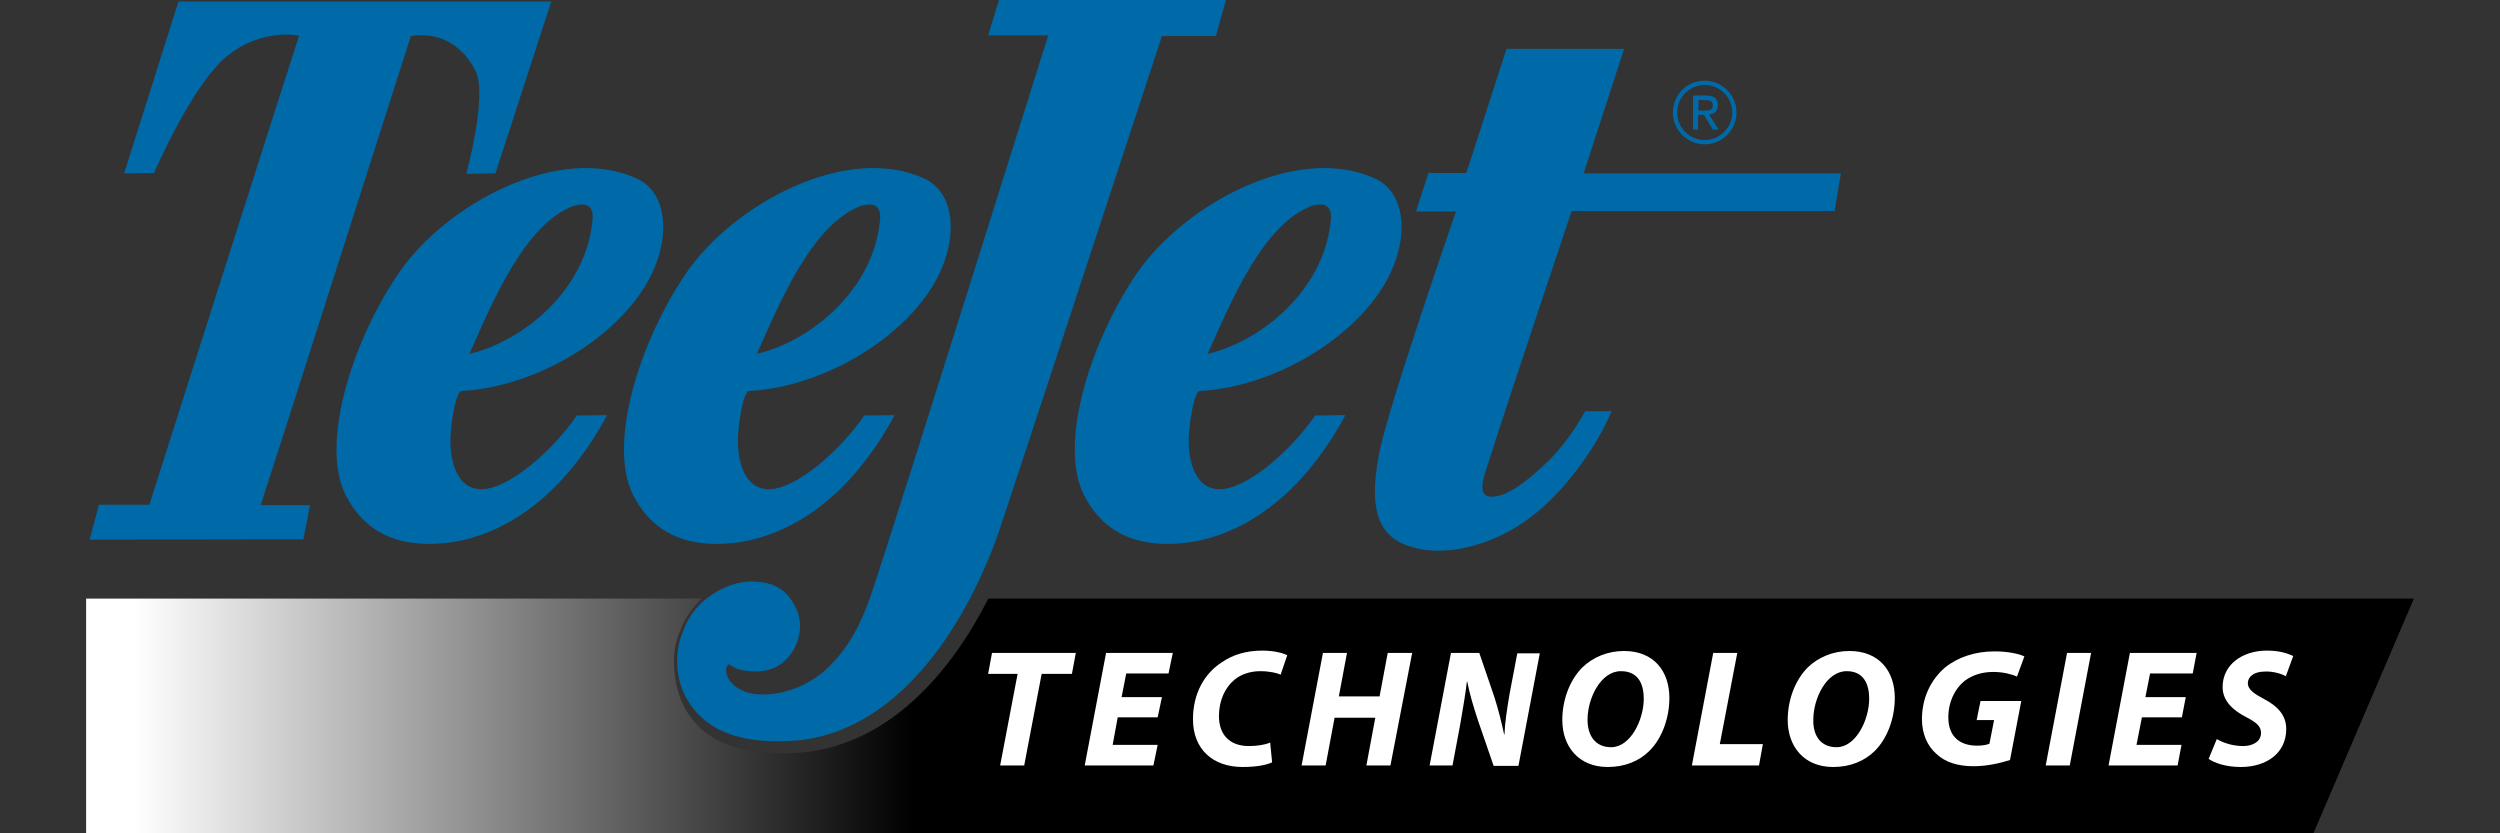
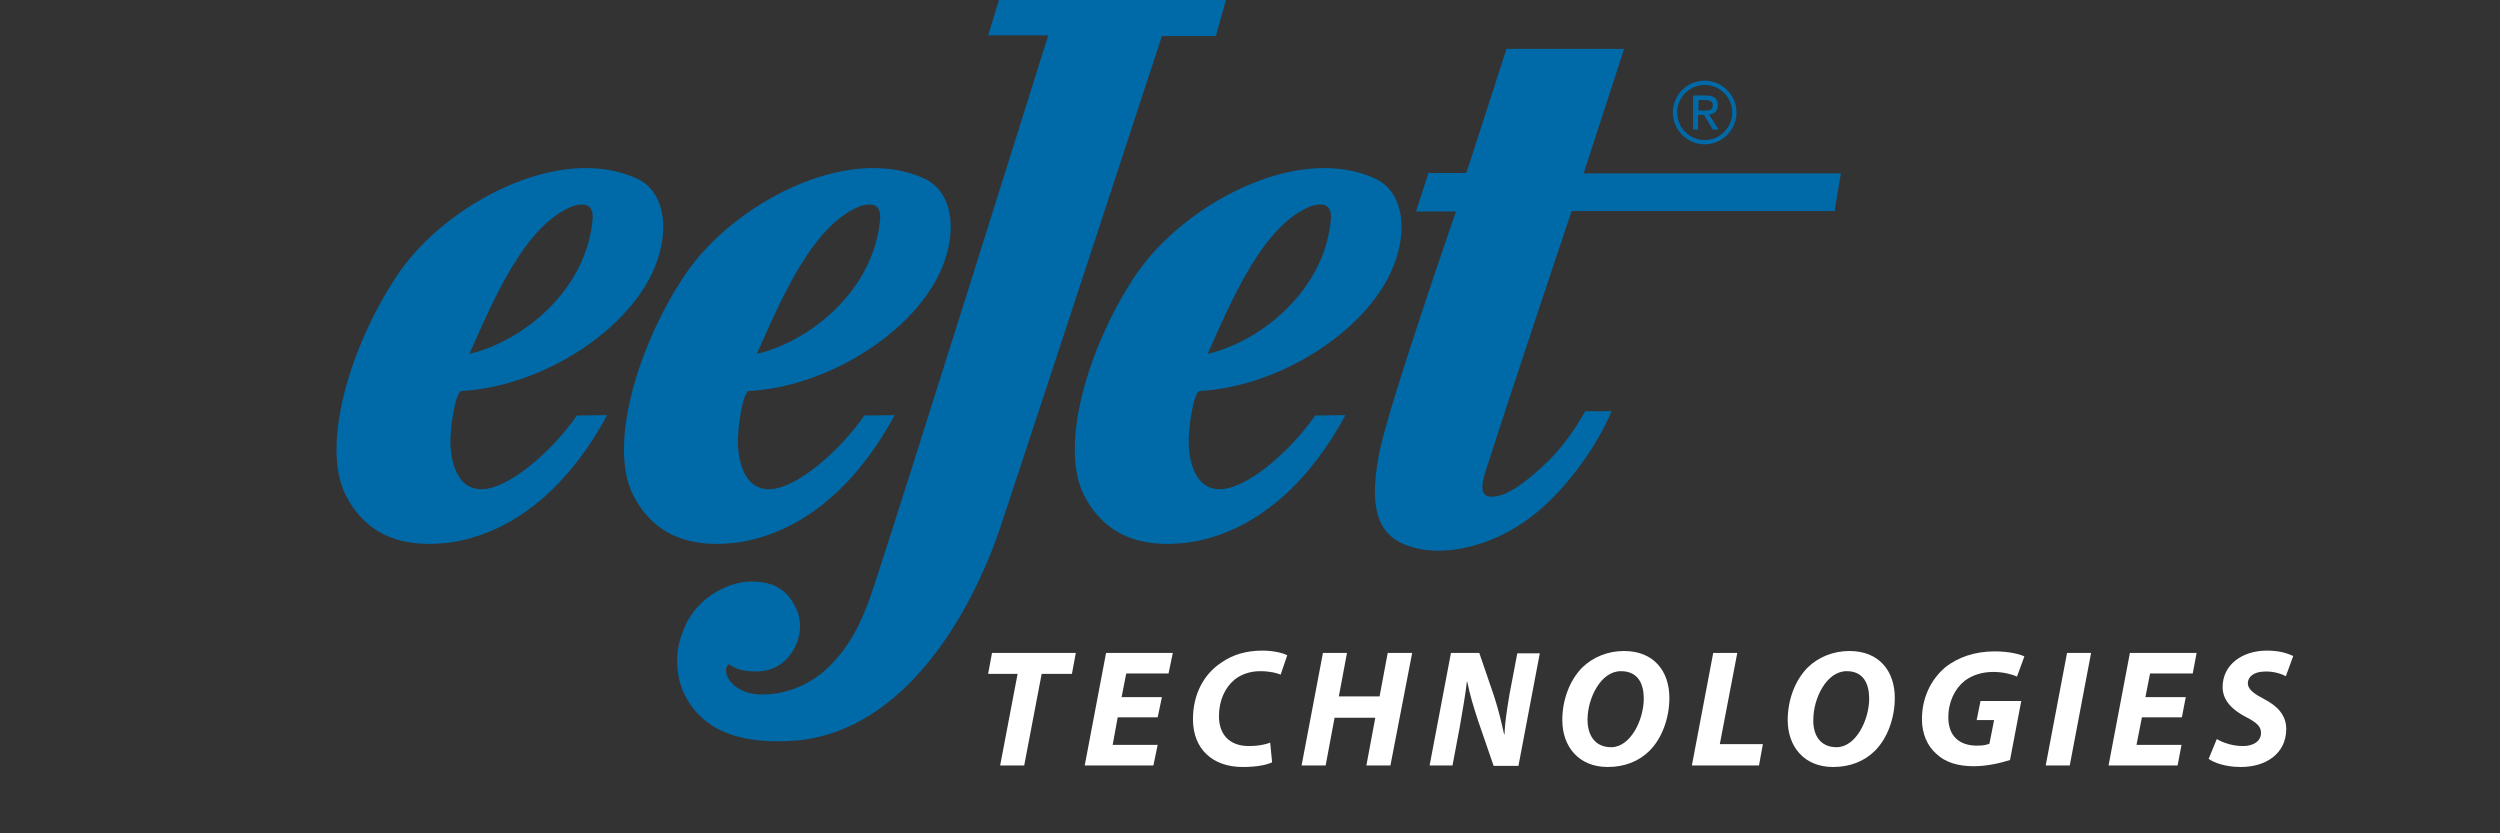
<svg xmlns="http://www.w3.org/2000/svg" xmlns:xlink="http://www.w3.org/1999/xlink" version="1.1" id="Capa_1" x="0px" y="0px" width="3000px" height="1000px" viewBox="0 0 3000 1000" enable-background="new 0 0 3000 1000" xml:space="preserve">
  <rect x="0" y="0" width="3000" height="1000" fill="#333333" stroke="none" />
  <g>
    <g>
      <g>
        <defs>
-           <path id="SVGID_1_" d="M1185.748,718.81c-45.151,88.917-118.247,172.721-220.202,183.893      c-94.506,8.38-126.63-25.605-141.07-48.416c-14.425-22.348-22.797-67.505-7.907-98.237c6.047-15.367,14.9-27.933,25.134-37.699      H103.343V1000h2672.739l120.575-281.649H1185.748V718.81z" />
-         </defs>
+           </defs>
        <clipPath id="SVGID_2_">
          <use xlink:href="#SVGID_1_" overflow="visible" />
        </clipPath>
      </g>
    </g>
    <g>
      <g>
        <defs>
-           <path id="SVGID_3_" d="M1185.748,718.81c-45.151,88.917-118.247,172.721-220.202,183.893      c-94.506,8.38-126.63-25.605-141.07-48.416c-14.425-22.348-22.797-67.505-7.907-98.237c6.047-15.367,14.9-27.933,25.134-37.699      H103.343V1000h2672.739l120.575-281.649H1185.748V718.81z" />
-         </defs>
+           </defs>
        <clipPath id="SVGID_4_">
          <use xlink:href="#SVGID_3_" overflow="visible" />
        </clipPath>
        <linearGradient id="SVGID_5_" gradientUnits="userSpaceOnUse" x1="4414.233" y1="4856.594" x2="4439.665" y2="4856.594" gradientTransform="matrix(-36.793 0 0 -36.793 163510.562 179549.297)">
          <stop offset="0" style="stop-color:#000000" />
          <stop offset="1" style="stop-color:#FFFFFF" />
        </linearGradient>
        <rect x="-71.865" y="639.47" clip-path="url(#SVGID_4_)" fill="url(#SVGID_5_)" width="3161.621" height="439.419" />
      </g>
-       <path fill="#0069A7" d="M118.71,605.681h60.514c0,0,179.242-562.854,179.71-562.854c-0.469,0-44.7-9.776-86.596,24.676    c-41.9,33.983-87.531,140.126-87.531,140.126l-35.84,0.473l65.181-206.24h447.389l-67.041,206.24l-34.912,0.465    c0,0,25.141-92.179,11.639-121.969c-13.498-29.8-42.831-49.354-78.212-43.312c0,0-179.708,562.86-180.165,562.86    c-0.469,0,58.651,0,59.117,0c0,0.936-7.911,40.966-7.911,40.966l-256.523,0.469L118.71,605.681z" />
      <path fill="#0069A7" d="M1459.028,43.286h-64.713c0,0-126.16,385.016-192.741,586.133    c-36.775,110.34-116.384,244.423-241.619,258.85c-90.778,8.385-121.504-25.601-135.006-48.412    c-13.967-22.35-16.763-55.87-5.124-82.868c12.568-36.319,51.215-59.129,81.471-59.129c30.261,0,45.165,11.643,55.399,35.379    c11.639,27.937-7.448,69.366-43.296,72.167c-29.325,2.322-38.177-8.848-38.645-8.392c-4.647,3.268-4.174,9.319-1.855,14.91    c1.855,4.656,12.106,20.473,39.104,21.412c26.533,0.93,57.735-9.309,81.472-32.12c23.746-22.813,39.576-50.287,54.003-94.046    c28.404-84.735,210.43-664.8,210.43-664.8h-72.161L1198.792,0h272.348L1459.028,43.286z" />
      <path fill="#0069A7" d="M1574.949,246.741c-58.663,21.415-96.831,113.127-125.699,177.835    c62.848-14.427,141.998-76.347,148.047-164.335C1596.83,247.213,1590.314,243.01,1574.949,246.741 M1650.84,214.609    c30.722,14.435,38.636,55.416,23.734,98.243c-27.46,80.54-136.865,151.301-235.564,156.418    c-7.446,4.656-13.029,46.097-12.564,62.85c0.467,16.767,5.585,54.935,37.238,54.935c31.665,0,83.336-43.759,114.537-88.455    l36.304-0.461c-38.645,72.163-99.626,137.338-183.899,152.234c-45.151,6.522-98.698,2.323-128.954-54.472    c-32.585-60.979,6.056-184.823,62.38-267.688C1420.856,245.343,1557.263,170.854,1650.84,214.609" />
      <path fill="#0069A7" d="M1948.795,59.117l-48.428,148.985h308.663l-7.442,45.151h-315.648c0,0-70.758,210.899-100.563,304.009    c-2.79,9.311-14.423,37.244,2.334,38.638c18.157,1.861,42.362-16.29,67.513-40.035c28.394-27.006,47.006-62.387,47.006-62.387    h31.661c-16.294,39.109-49.806,87.525-87.055,119.185c-49.814,42.36-107.542,53.534-143.39,46.09    c-45.163-9.305-63.316-37.707-48.422-114.994c11.174-56.796,92.187-290.034,92.187-290.034h-47.961l14.9-46.097h45.159    c0.464,0.473,38.645-118.712,48.42-148.977h141.065V59.117z" />
      <path fill="#0069A7" d="M1033.975,246.741c-58.652,21.415-96.832,113.127-125.69,177.835    c62.85-14.427,141.989-76.347,148.045-164.335C1055.866,247.213,1049.342,243.01,1033.975,246.741 M1109.859,214.609    c30.738,14.435,38.641,55.416,23.75,98.243c-27.47,80.54-136.871,151.301-235.577,156.418    c-7.446,4.656-13.027,46.097-12.562,62.85c0.46,16.767,5.583,54.935,37.24,54.935c31.657,0,83.339-43.759,114.525-88.455    l36.325-0.461c-38.645,72.163-99.635,137.338-183.903,152.234c-45.159,6.522-98.702,2.323-128.958-54.472    c-32.588-60.979,6.056-184.823,62.387-267.688C879.419,245.343,1016.286,170.854,1109.859,214.609" />
      <path fill="#0069A7" d="M689.007,246.741c-58.659,21.415-96.838,113.127-125.699,177.835    c62.845-14.427,141.989-76.347,148.045-164.335C710.881,247.213,704.366,243.01,689.007,246.741 M764.892,214.609    c30.724,14.435,38.645,55.416,23.74,98.243c-27.46,80.54-136.869,151.301-235.566,156.418    c-7.452,4.656-13.035,46.097-12.566,62.85c0.463,16.767,5.579,54.935,37.244,54.935c31.657,0,83.331-43.759,114.527-88.455    l36.304-0.461c-38.645,72.163-99.623,137.338-183.893,152.234c-45.159,6.522-98.699,2.323-128.954-54.472    c-32.593-60.979,6.054-184.823,62.381-267.688C534.439,245.343,671.321,170.854,764.892,214.609" />
      <path fill="#0069A7" d="M2012.568,135c0-18.145,14.902-33.047,33.055-33.047c18.16,0,33.053,14.902,33.053,33.047    c0,18.167-14.894,33.062-33.053,33.062C2027.47,168.062,2012.568,153.167,2012.568,135 M2007.452,135    c0,20.958,17.226,38.186,38.171,38.186c20.957,0,38.172-17.228,38.172-38.186c0-20.942-17.215-38.17-38.172-38.17    C2024.211,96.83,2007.452,114.058,2007.452,135" />
      <path fill="#0069A7" d="M2045.624,132.687c5.125,0,9.776-0.473,9.776-6.529c0-5.121-4.651-6.05-8.844-6.05h-8.383v12.579H2045.624    z M2037.705,155.497h-6.041v-40.978h15.349c9.784,0,14.437,3.732,14.437,11.639c0,7.444-4.653,10.711-10.701,11.174l11.633,18.166    h-6.981l-10.707-17.693h-6.988V155.497L2037.705,155.497z" />
      <polygon fill="#FFFFFF" points="1221.123,808.661 1185.748,808.661 1190.408,783.52 1290.966,783.52 1286.305,808.661     1249.998,808.661 1229.044,918.528 1200.184,918.528   " />
      <polygon fill="#FFFFFF" points="1389.199,860.799 1341.248,860.799 1335.198,893.854 1389.199,893.854 1384.077,918.528     1301.672,918.528 1327.281,783.52 1407.354,783.52 1402.238,808.196 1351.482,808.196 1345.899,836.598 1394.315,836.598   " />
      <path fill="#FFFFFF" d="M1526.537,914.808c-6.983,3.261-19.093,5.581-35.39,5.581c-35.839,0-59.584-21.41-59.584-57.258    c0-30.734,13.494-54.47,33.985-67.974c13.966-9.774,30.265-14.425,49.35-14.425c14.427,0,25.601,3.255,29.794,5.577l-7.921,23.284    c-3.722-1.865-13.029-4.187-24.674-4.187c-11.633,0-22.813,3.714-30.724,10.234c-11.166,9.311-18.622,24.68-18.622,43.771    c0,21.415,12.104,35.846,35.848,35.846c9.776,0,19.095-1.402,25.609-4.189L1526.537,914.808z" />
      <polygon fill="#FFFFFF" points="1616.38,783.52 1606.612,835.66 1655.497,835.66 1665.267,783.52 1694.608,783.52     1668.526,918.528 1639.666,918.528 1650.367,861.272 1601.49,861.272 1590.783,918.528 1561.922,918.528 1587.527,783.52   " />
      <path fill="#FFFFFF" d="M1715.546,918.528l25.609-135.008h33.985l17.688,51.678c5.589,17.226,8.842,31.2,12.104,46.086h0.465    c0.471-13.971,2.799-28.861,6.058-48.408l9.311-48.889h26.997l-25.601,135.014h-29.8L1773.744,865    c-6.06-18.63-9.775-30.734-13.039-47.032h-0.464c-1.398,13.041-4.652,32.124-8.378,53.538l-8.852,47.022H1715.546z" />
      <path fill="#FFFFFF" d="M1933.428,896.655c23.274,0,39.099-33.057,39.099-58.194c0-16.771-6.047-33.055-27.464-33.055    c-24.207,0-40.028,32.583-40.028,58.192C1905.035,882.215,1913.877,896.655,1933.428,896.655L1933.428,896.655z M1929.235,920.389    c-34.916,0-54.47-24.674-54.47-56.331c0-24.201,8.853-47.945,24.213-63.31c12.571-12.106,30.257-19.558,49.816-19.558    c35.844,0,54.466,24.215,54.466,56.331c0,24.209-8.853,48.42-23.747,63.313C1966.944,913.402,1949.717,920.389,1929.235,920.389    L1929.235,920.389z" />
      <polygon fill="#FFFFFF" points="2055.858,783.52 2084.733,783.52 2063.783,892.929 2115.457,892.929 2110.808,918.528     2030.265,918.528   " />
      <path fill="#FFFFFF" d="M2203.911,896.655c23.284,0,39.109-33.057,39.109-58.194c0-16.771-6.056-33.055-27.006-33.055    c-24.208,0-40.032,32.583-40.032,58.192C2175.51,882.215,2184.358,896.655,2203.911,896.655L2203.911,896.655z M2199.725,920.389    c-34.916,0-54.474-24.674-54.474-56.331c0-24.201,8.842-47.945,24.209-63.31c12.578-12.106,30.265-19.558,49.814-19.558    c35.852,0,54.477,24.215,54.477,56.331c0,24.209-8.853,48.42-23.743,63.313C2237.432,913.402,2220.21,920.389,2199.725,920.389    L2199.725,920.389z" />
      <path fill="#FFFFFF" d="M2412.014,912.014c-10.242,3.259-26.541,7.452-43.771,7.452c-18.61,0-33.977-4.658-44.688-14.904    c-10.701-9.305-17.226-24.205-17.226-41.431c0-25.143,10.242-47.018,27.471-61.914c15.369-12.574,36.318-19.554,59.596-19.554    c17.218,0,30.257,3.255,35.846,6.048l-8.848,24.213c-6.052-2.805-16.757-5.591-28.396-5.591c-13.503,0-25.143,3.728-34.458,10.711    c-11.63,9.311-19.553,25.136-19.553,43.754c0,22.813,13.506,33.993,34.46,33.993c6.979,0,11.63-0.938,14.892-2.332l5.581-28.402    h-20.94l4.651-22.813h48.887L2412.014,912.014z" />
      <polygon fill="#FFFFFF" points="2509.311,783.52 2483.712,918.528 2454.851,918.528 2480.456,783.52   " />
      <polygon fill="#FFFFFF" points="2618.253,860.799 2570.308,860.799 2563.779,893.854 2617.794,893.854 2613.129,918.528     2530.267,918.528 2555.872,783.52 2635.939,783.52 2631.288,808.196 2580.077,808.196 2574.49,836.598 2622.913,836.598   " />
      <path fill="#FFFFFF" d="M2660.153,886.871c7.919,4.66,19.084,8.385,31.661,8.385c11.166,0,21.415-5.124,21.415-15.832    c0-7.919-5.589-12.57-18.159-19.091c-14.43-7.446-27.938-18.62-27.938-35.848c0-27,23.75-43.755,53.076-43.755    c16.298,0,25.605,3.718,31.655,6.518l-8.842,24.203c-4.187-2.334-13.958-6.048-25.14-5.589c-13.496,0-20.483,6.522-20.483,13.962    c0,7.925,8.375,13.043,19.558,19.091c16.291,8.388,26.531,19.554,26.531,35.848c0,29.796-24.674,45.624-54.468,45.624    c-18.618,0-32.12-5.116-38.643-9.771L2660.153,886.871z" />
    </g>
    <g>
      <g>
        <defs>
          <path id="SVGID_6_" d="M1185.748,718.81c-45.151,88.917-118.247,172.721-220.202,183.893      c-94.506,8.38-126.63-25.605-141.07-48.416c-14.425-22.348-22.797-67.505-7.907-98.237c6.047-15.367,14.9-27.933,25.134-37.699      H103.343V1000h2672.739l120.575-281.649H1185.748V718.81z" />
        </defs>
        <clipPath id="SVGID_7_">
          <use xlink:href="#SVGID_6_" overflow="visible" />
        </clipPath>
      </g>
    </g>
  </g>
</svg>